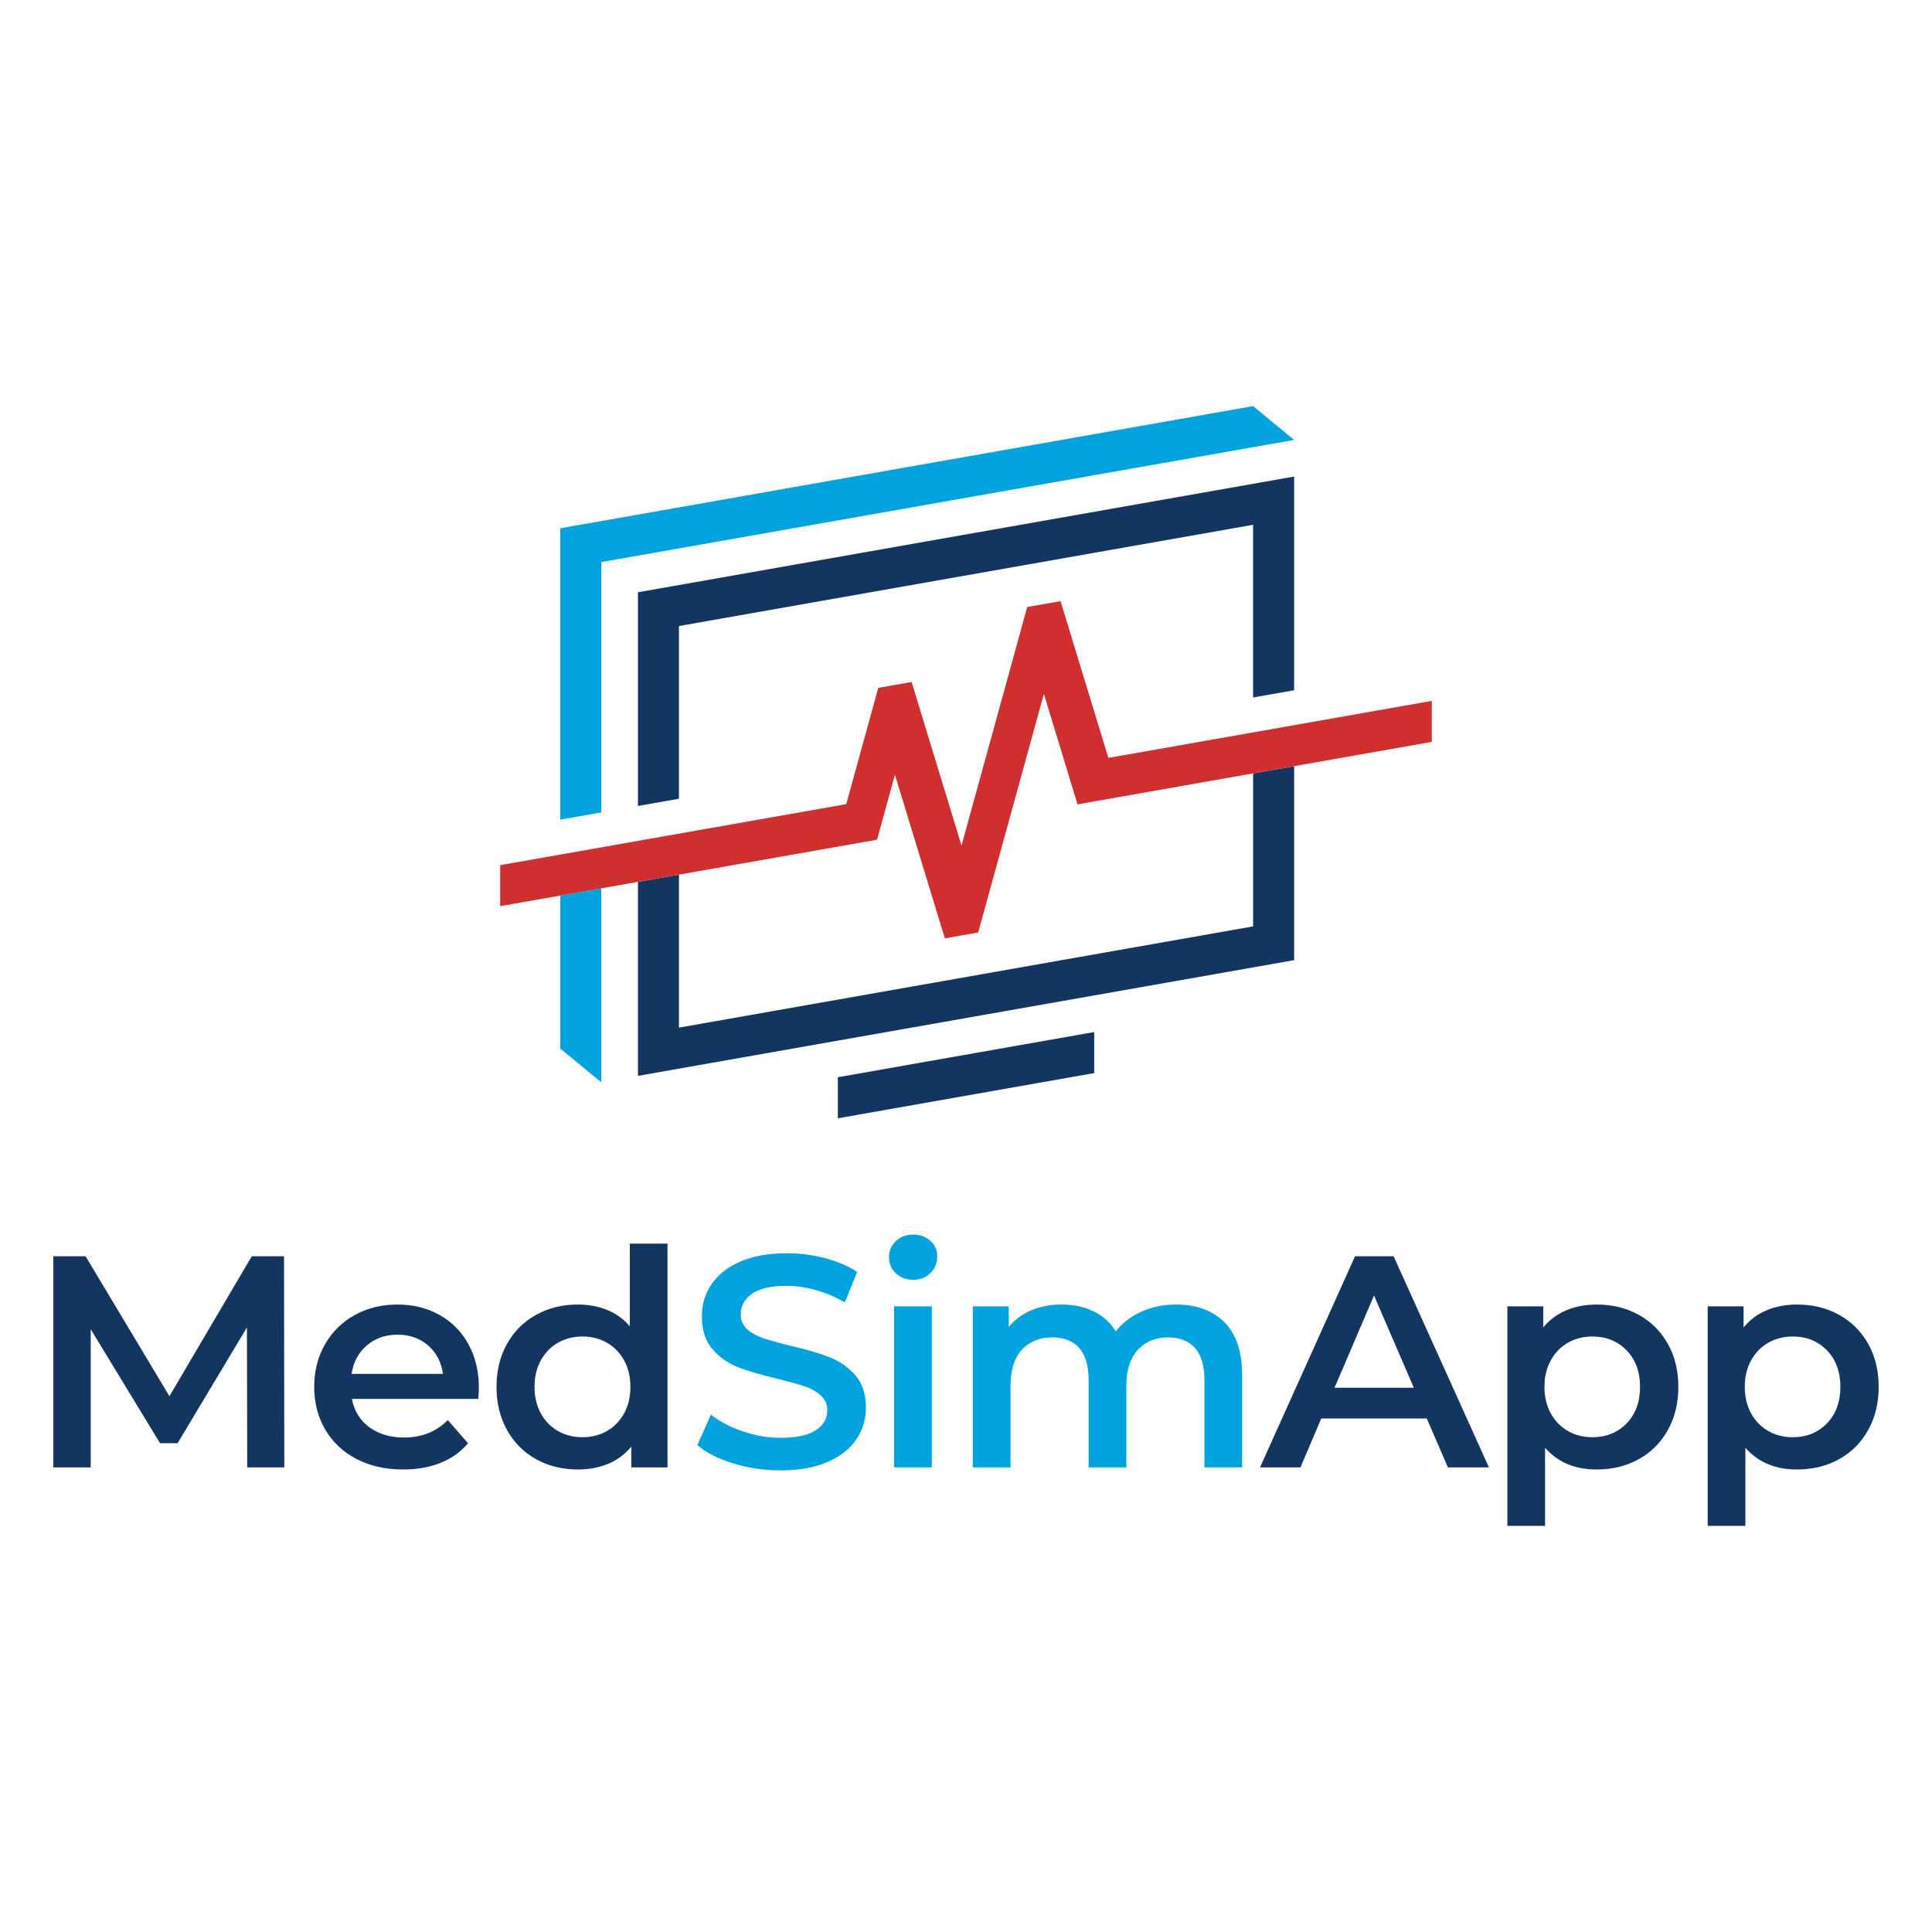
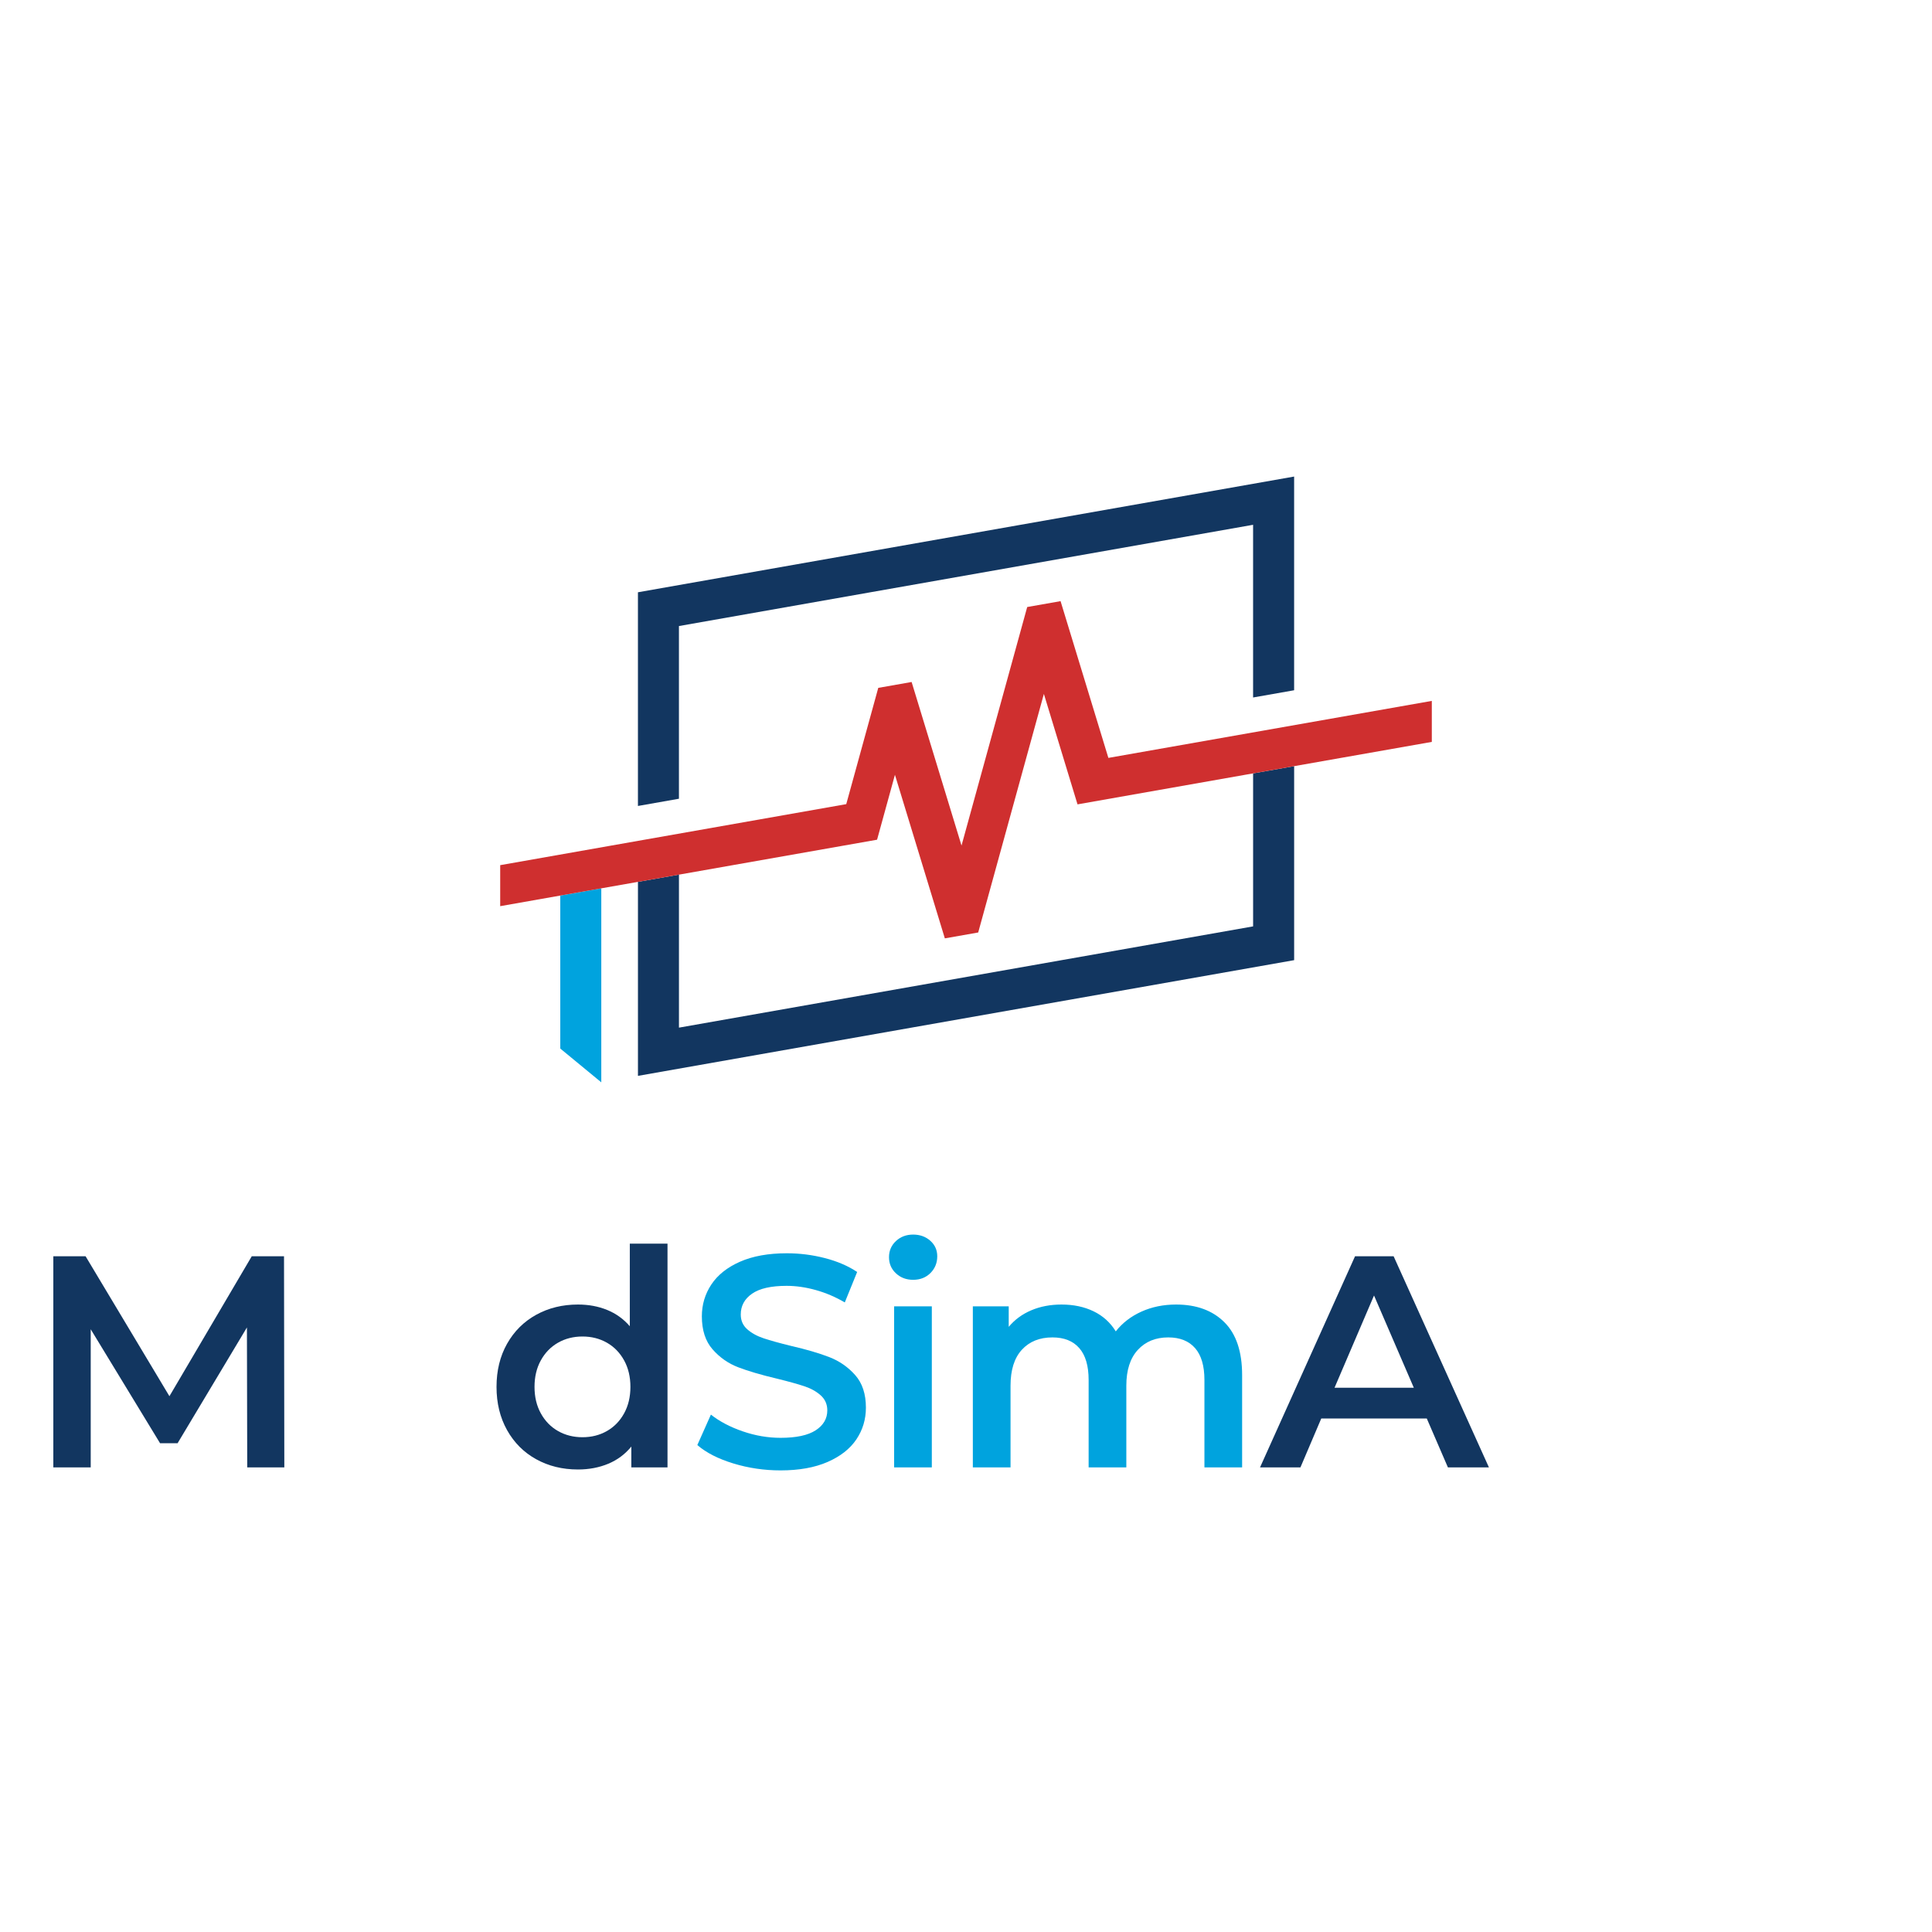
<svg xmlns="http://www.w3.org/2000/svg" width="100%" height="100%" viewBox="0 0 500 500" version="1.1" xml:space="preserve" style="fill-rule:evenodd;clip-rule:evenodd;stroke-linejoin:round;stroke-miterlimit:2;">
  <g>
    <path d="M324.303,200.152l0,39.594l-148.589,26.206l0,-39.595l-10.612,1.871l0,50.206l169.821,-29.947l0,-50.206l-10.62,1.871l0,0Z" style="fill:#123660;fill-rule:nonzero;" />
    <path d="M145.001,271.365l10.612,8.741l-0,-50.207l-10.612,1.871l-0,39.595Z" style="fill:#00a3de;fill-rule:nonzero;" />
    <path d="M370.551,181.39l0,10.612l-35.627,6.279l-10.621,1.871l-45.441,8.017l-8.707,-28.584l-16.998,61.742l-8.633,1.522l-12.915,-42.331l-4.624,16.799l-51.271,9.04l-10.612,1.871l-9.489,1.672l-10.612,1.871l-15.551,2.745l-0,-10.613l89.559,-15.792l8.283,-30.089l8.633,-1.522l12.915,42.331l16.999,-61.733l8.633,-1.522l12.374,40.568l83.705,-14.754Z" style="fill:#cf2f2f;fill-rule:nonzero;" />
    <path d="M334.919,178.637l0,-55.305l-169.821,29.948l0,55.305l10.612,-1.872l-0,-44.692l148.589,-26.205l-0,44.692l10.62,-1.871l0,-0Z" style="fill:#123660;fill-rule:nonzero;" />
-     <path d="M324.299,105.103l-179.301,31.619l-0,75.405l10.611,-1.871l-0,-64.785l179.311,-31.619l-10.62,-8.749l-0.001,-0Z" style="fill:#00a3de;fill-rule:nonzero;" />
-     <path d="M216.832,278.791l66.353,-11.7l0,10.621l-66.353,11.7l-0,-10.621Z" style="fill:#123660;fill-rule:nonzero;" />
    <path d="M65.152,325.126l-21.305,36.212l-21.696,-36.212l-8.35,0l-0,54.63l9.677,-0l-0,-35.744l17.95,29.501l4.526,-0l17.95,-29.969l0.078,36.212l9.599,-0l-0.079,-54.63l-8.35,0Z" style="fill:#123660;fill-rule:nonzero;" />
-     <path d="M94.934,348.189c-2.159,1.846 -3.473,4.305 -3.94,7.374l23.646,0c-0.417,-3.016 -1.691,-5.463 -3.824,-7.337c-2.134,-1.872 -4.787,-2.808 -7.96,-2.808c-3.122,-0 -5.764,0.924 -7.922,2.771m28.838,13.852l-32.701,-0c0.572,3.07 2.069,5.502 4.488,7.296c2.419,1.795 5.424,2.693 9.014,2.693c4.578,0 8.35,-1.509 11.316,-4.527l5.229,6.01c-1.874,2.237 -4.242,3.928 -7.102,5.073c-2.863,1.144 -6.088,1.716 -9.678,1.716c-4.578,0 -8.611,-0.909 -12.096,-2.731c-3.486,-1.821 -6.178,-4.357 -8.077,-7.609c-1.9,-3.251 -2.849,-6.933 -2.849,-11.043c0,-4.059 0.923,-7.713 2.77,-10.965c1.846,-3.251 4.41,-5.788 7.688,-7.609c3.278,-1.821 6.971,-2.731 11.082,-2.731c4.058,-0 7.687,0.897 10.887,2.692c3.2,1.795 5.697,4.319 7.491,7.57c1.795,3.253 2.693,7.012 2.693,11.277c-0,0.677 -0.052,1.639 -0.155,2.888" style="fill:#123660;fill-rule:nonzero;" />
    <path d="M157.064,370.353c1.873,-1.066 3.356,-2.588 4.448,-4.566c1.093,-1.976 1.639,-4.266 1.639,-6.868c-0,-2.601 -0.546,-4.89 -1.639,-6.867c-1.092,-1.977 -2.575,-3.499 -4.448,-4.566c-1.874,-1.066 -3.98,-1.6 -6.321,-1.6c-2.342,-0 -4.449,0.534 -6.322,1.6c-1.873,1.067 -3.356,2.589 -4.449,4.566c-1.093,1.977 -1.639,4.266 -1.639,6.867c0,2.602 0.546,4.892 1.639,6.868c1.093,1.978 2.576,3.5 4.449,4.566c1.873,1.066 3.98,1.599 6.322,1.599c2.341,-0 4.447,-0.533 6.321,-1.599m15.686,-48.504l0,57.907l-9.365,0l0,-5.384c-1.614,1.977 -3.604,3.46 -5.97,4.448c-2.368,0.987 -4.983,1.482 -7.843,1.482c-4.007,0 -7.61,-0.884 -10.809,-2.653c-3.201,-1.768 -5.711,-4.279 -7.532,-7.531c-1.821,-3.25 -2.731,-6.985 -2.731,-11.199c0,-4.214 0.91,-7.933 2.731,-11.16c1.821,-3.225 4.331,-5.723 7.532,-7.492c3.199,-1.768 6.802,-2.653 10.809,-2.653c2.757,-0 5.279,0.468 7.569,1.405c2.289,0.936 4.241,2.341 5.854,4.214l-0,-21.384l9.755,-0Z" style="fill:#123660;fill-rule:nonzero;" />
    <path d="M189.795,378.742c-3.928,-1.197 -7.037,-2.784 -9.326,-4.761l3.512,-7.882c2.237,1.769 4.982,3.213 8.234,4.331c3.251,1.119 6.516,1.678 9.794,1.678c4.058,-0 7.089,-0.65 9.092,-1.951c2.002,-1.301 3.004,-3.017 3.004,-5.151c0,-1.561 -0.56,-2.849 -1.678,-3.863c-1.119,-1.015 -2.535,-1.807 -4.252,-2.38c-1.718,-0.573 -4.059,-1.222 -7.025,-1.952c-4.163,-0.987 -7.53,-1.976 -10.105,-2.965c-2.577,-0.988 -4.788,-2.536 -6.634,-4.643c-1.848,-2.108 -2.771,-4.957 -2.771,-8.546c-0,-3.017 0.819,-5.762 2.458,-8.234c1.639,-2.47 4.11,-4.435 7.414,-5.892c3.304,-1.456 7.349,-2.185 12.136,-2.185c3.328,-0 6.607,0.417 9.833,1.249c3.225,0.832 6.01,2.029 8.351,3.59l-3.201,7.882c-2.392,-1.405 -4.889,-2.471 -7.491,-3.2c-2.602,-0.728 -5.125,-1.092 -7.57,-1.092c-4.007,-0 -6.985,0.676 -8.936,2.029c-1.951,1.353 -2.926,3.148 -2.926,5.384c-0,1.561 0.558,2.837 1.678,3.825c1.118,0.988 2.536,1.769 4.252,2.341c1.718,0.573 4.059,1.223 7.024,1.951c4.059,0.937 7.388,1.912 9.989,2.927c2.602,1.014 4.826,2.563 6.674,4.644c1.846,2.081 2.77,4.89 2.77,8.427c0,3.019 -0.82,5.75 -2.459,8.195c-1.638,2.446 -4.123,4.398 -7.452,5.854c-3.331,1.455 -7.388,2.184 -12.175,2.184c-4.215,0 -8.286,-0.598 -12.214,-1.794" style="fill:#00a3de;fill-rule:nonzero;" />
    <path d="M231.399,338.082l9.755,-0l-0,41.674l-9.755,0l0,-41.674Zm0.468,-8.546c-1.198,-1.118 -1.794,-2.51 -1.794,-4.175c-0,-1.664 0.596,-3.056 1.794,-4.176c1.196,-1.117 2.679,-1.677 4.449,-1.677c1.768,-0 3.251,0.534 4.448,1.6c1.196,1.066 1.795,2.407 1.795,4.019c0,1.717 -0.585,3.161 -1.756,4.331c-1.171,1.171 -2.666,1.756 -4.487,1.756c-1.77,0 -3.253,-0.559 -4.449,-1.678" style="fill:#00a3de;fill-rule:nonzero;" />
    <path d="M316.856,342.178c3.069,3.044 4.604,7.61 4.604,13.697l0,23.881l-9.755,-0l-0,-22.633c-0,-3.641 -0.808,-6.386 -2.419,-8.233c-1.614,-1.846 -3.93,-2.771 -6.946,-2.771c-3.278,0 -5.906,1.081 -7.882,3.239c-1.978,2.16 -2.966,5.242 -2.966,9.248l0,21.15l-9.756,-0l0,-22.633c0,-3.641 -0.807,-6.386 -2.419,-8.233c-1.613,-1.846 -3.929,-2.771 -6.946,-2.771c-3.33,0 -5.97,1.068 -7.921,3.2c-1.951,2.134 -2.926,5.23 -2.926,9.287l0,21.15l-9.756,-0l0,-41.675l9.288,-0l-0,5.307c1.56,-1.873 3.511,-3.304 5.852,-4.292c2.342,-0.988 4.943,-1.483 7.805,-1.483c3.122,-0 5.892,0.585 8.311,1.756c2.419,1.17 4.332,2.901 5.736,5.19c1.718,-2.186 3.928,-3.889 6.634,-5.112c2.705,-1.222 5.697,-1.834 8.975,-1.834c5.254,-0 9.416,1.522 12.487,4.565" style="fill:#00a3de;fill-rule:nonzero;" />
    <path d="M365.898,359.153l-10.302,-23.881l-10.223,23.881l20.525,-0Zm3.356,7.96l-27.315,0l-5.385,12.643l-10.458,-0l24.584,-54.63l9.99,0l24.661,54.63l-10.614,-0l-5.463,-12.643Z" style="fill:#123660;fill-rule:nonzero;" />
-     <path d="M420.971,368.363c2.315,-2.393 3.473,-5.542 3.473,-9.443c-0,-3.903 -1.158,-7.05 -3.473,-9.444c-2.316,-2.392 -5.268,-3.59 -8.858,-3.59c-2.341,0 -4.448,0.534 -6.321,1.6c-1.873,1.067 -3.356,2.589 -4.448,4.566c-1.093,1.977 -1.639,4.267 -1.639,6.868c-0,2.601 0.546,4.891 1.639,6.867c1.092,1.978 2.575,3.5 4.448,4.566c1.873,1.066 3.98,1.599 6.321,1.599c3.59,0 6.542,-1.196 8.858,-3.589m3.122,-28.095c3.2,1.769 5.709,4.266 7.531,7.492c1.82,3.226 2.731,6.946 2.731,11.16c0,4.214 -0.911,7.948 -2.731,11.198c-1.822,3.253 -4.331,5.764 -7.531,7.531c-3.2,1.77 -6.829,2.654 -10.887,2.654c-5.619,-0 -10.068,-1.873 -13.345,-5.619l-0,20.213l-9.756,0l0,-56.815l9.287,0l0,5.463c1.613,-1.977 3.603,-3.46 5.971,-4.448c2.367,-0.988 4.981,-1.483 7.843,-1.483c4.058,-0 7.687,0.885 10.887,2.654" style="fill:#123660;fill-rule:nonzero;" />
-     <path d="M472.816,368.363c2.314,-2.393 3.473,-5.542 3.473,-9.443c-0,-3.903 -1.159,-7.05 -3.473,-9.444c-2.316,-2.392 -5.268,-3.59 -8.858,-3.59c-2.341,0 -4.448,0.534 -6.321,1.6c-1.873,1.067 -3.356,2.589 -4.449,4.566c-1.092,1.977 -1.639,4.267 -1.639,6.868c-0,2.601 0.547,4.891 1.639,6.867c1.093,1.978 2.576,3.5 4.449,4.566c1.873,1.066 3.98,1.599 6.321,1.599c3.59,0 6.542,-1.196 8.858,-3.589m3.121,-28.095c3.2,1.769 5.71,4.266 7.532,7.492c1.82,3.226 2.73,6.946 2.73,11.16c0,4.214 -0.91,7.948 -2.73,11.198c-1.822,3.253 -4.332,5.764 -7.532,7.531c-3.199,1.77 -6.828,2.654 -10.887,2.654c-5.618,-0 -10.067,-1.873 -13.345,-5.619l0,20.213l-9.755,0l0,-56.815l9.287,0l-0,5.463c1.612,-1.977 3.602,-3.46 5.97,-4.448c2.367,-0.988 4.982,-1.483 7.843,-1.483c4.059,-0 7.688,0.885 10.887,2.654" style="fill:#123660;fill-rule:nonzero;" />
  </g>
</svg>